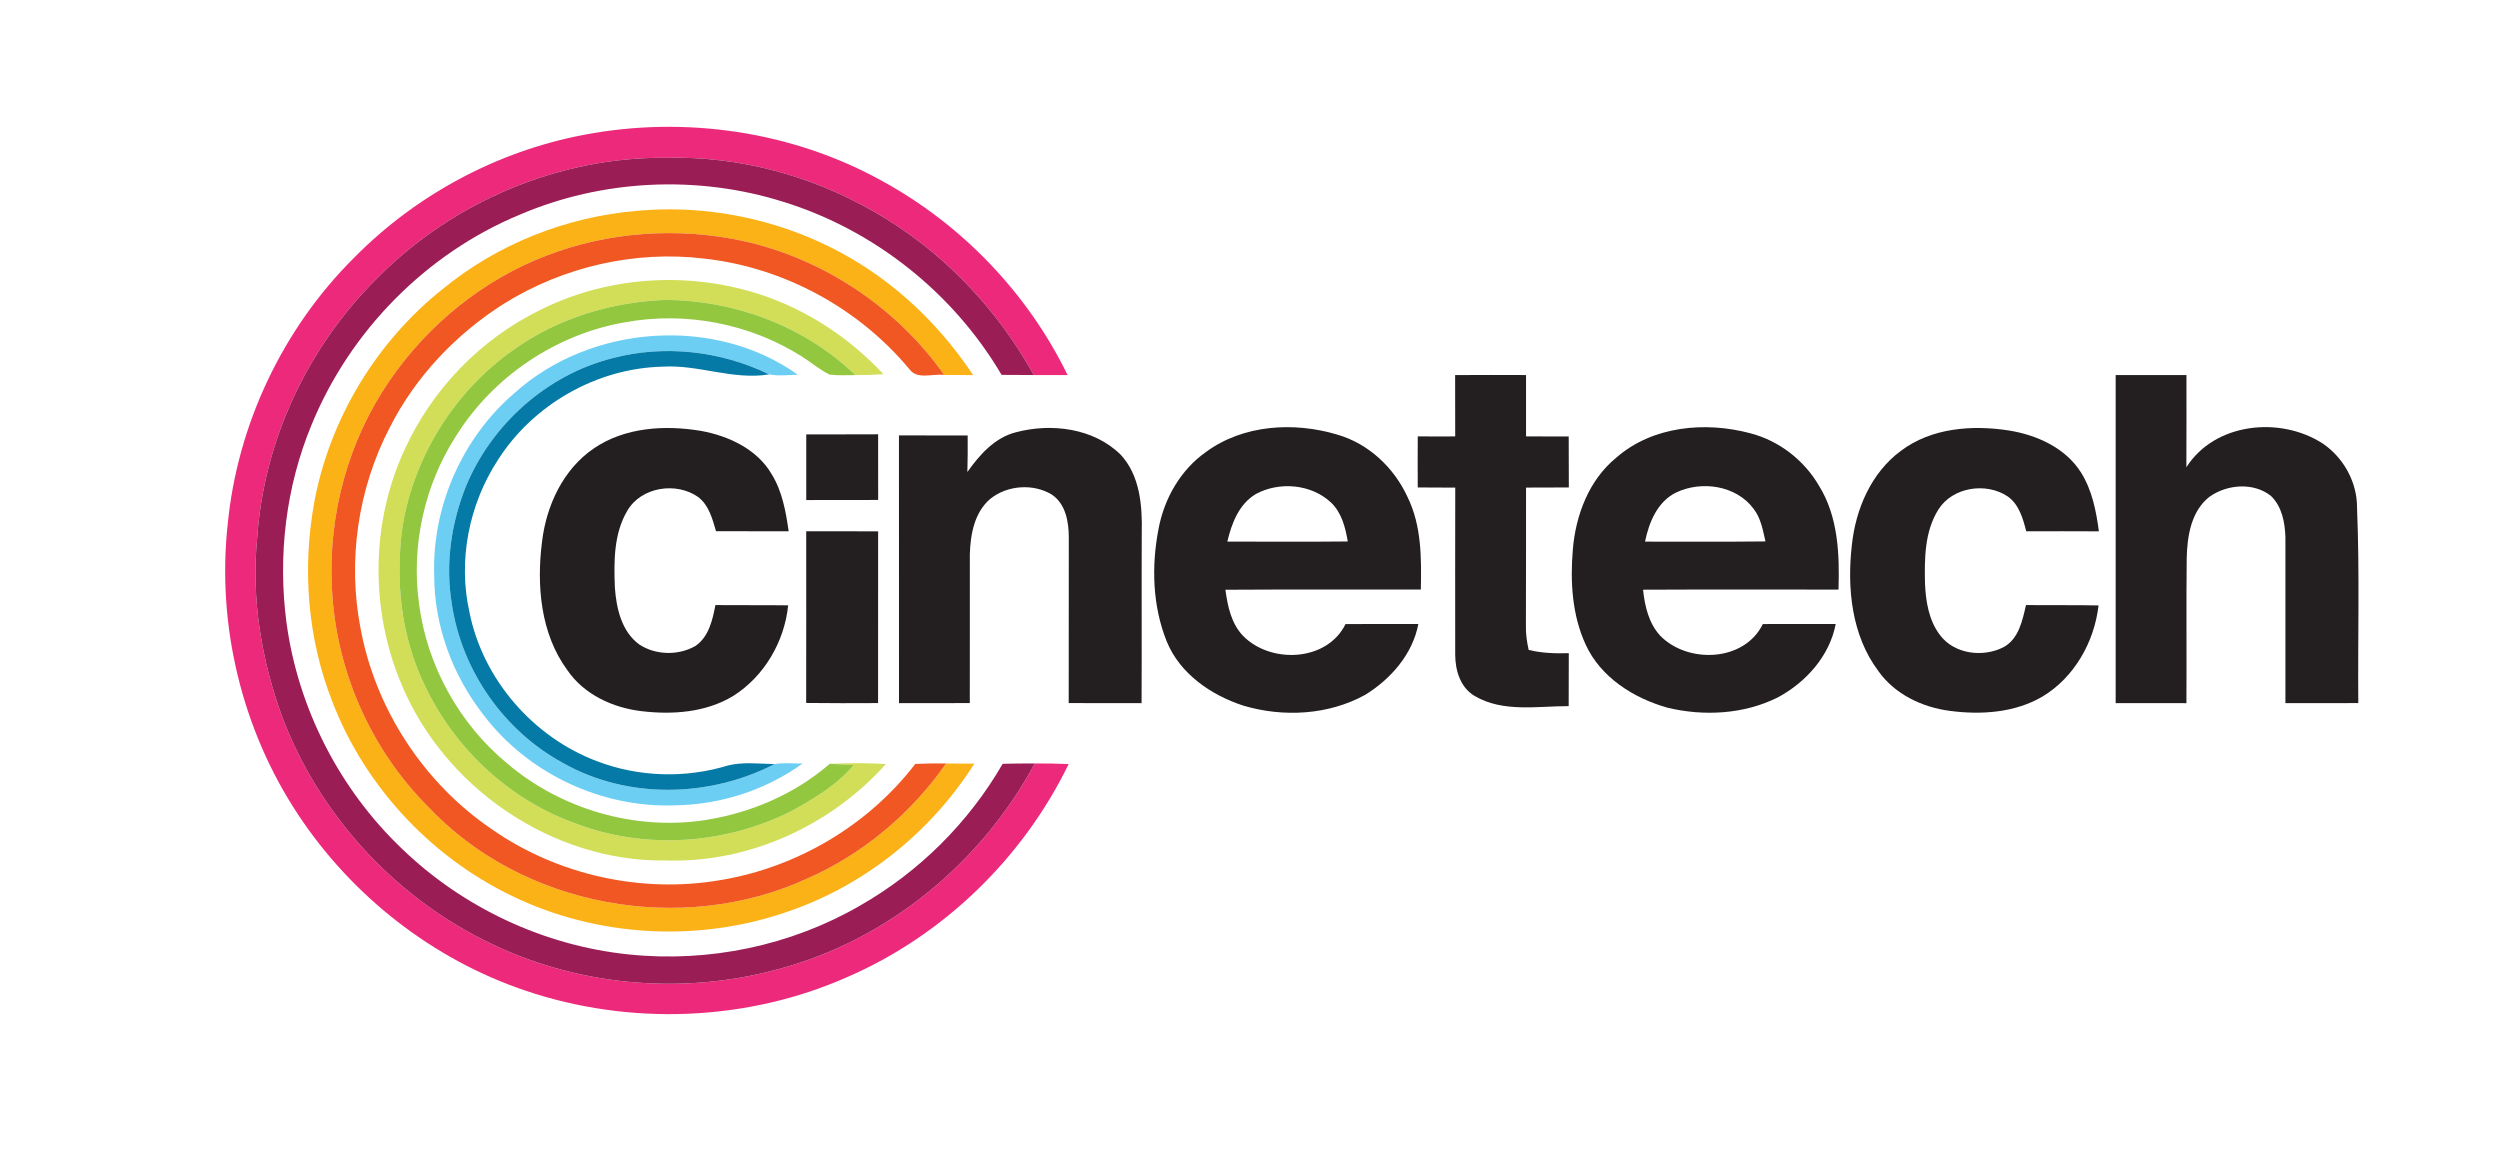
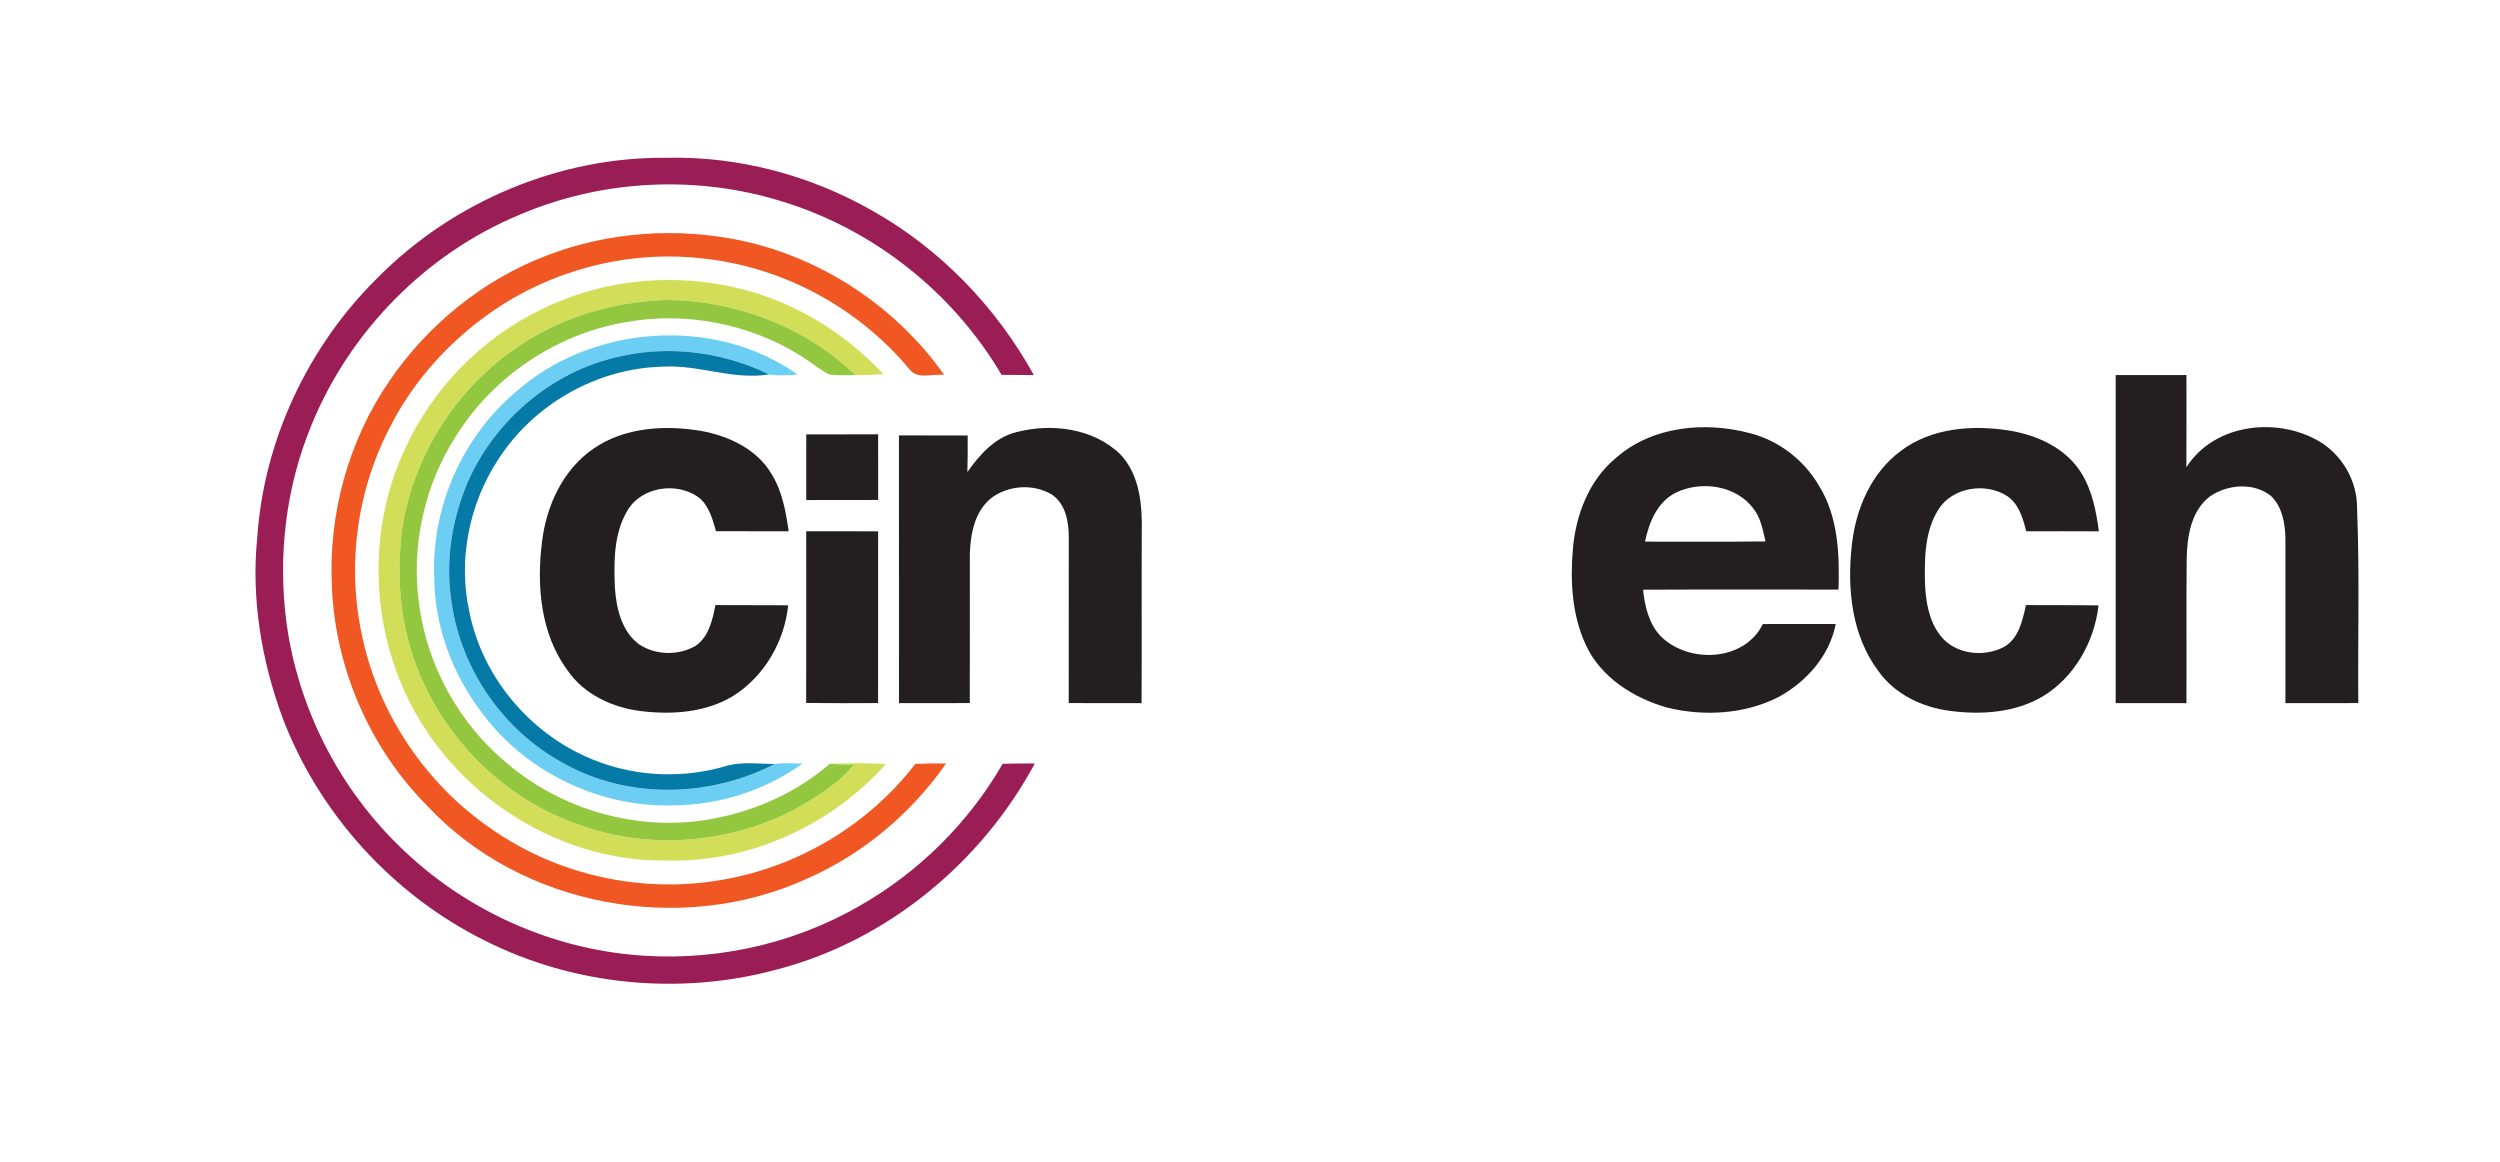
<svg xmlns="http://www.w3.org/2000/svg" width="600pt" height="279pt" viewBox="0 0 600 279" version="1.1">
  <g id="#ffffffff">
</g>
  <g id="#ec297bff">
-     <path fill="#ec297b" opacity="1.00" d=" M 140.19 32.35 C 164.29 27.75 190.03 31.45 211.56 43.35 C 230.77 53.81 246.64 70.33 256.22 90.01 C 253.52 90.01 250.82 90.01 248.12 90.01 C 239.10 73.70 225.69 59.76 209.42 50.60 C 194.49 42.06 177.22 37.46 160.00 37.87 C 134.26 37.59 108.73 48.37 90.65 66.64 C 73.95 83.08 63.30 105.66 61.73 129.09 C 60.28 143.65 62.74 158.43 67.76 172.13 C 76.49 195.21 94.22 214.74 116.32 225.72 C 137.82 236.58 163.36 238.98 186.58 232.65 C 212.90 225.77 235.53 207.09 248.36 183.23 C 251.07 183.22 253.78 183.25 256.48 183.37 C 245.53 205.91 226.46 224.45 203.46 234.45 C 179.29 245.19 151.08 246.22 126.07 237.74 C 103.84 230.23 84.41 215.01 71.51 195.44 C 58.08 175.14 52.02 150.11 54.64 125.91 C 56.95 101.92 67.86 78.87 84.96 61.88 C 99.83 46.77 119.35 36.28 140.19 32.35 Z" />
-   </g>
+     </g>
  <g id="#9b1d56ff">
    <path fill="#9b1d56" opacity="1.00" d=" M 90.65 66.64 C 108.73 48.37 134.26 37.59 160.00 37.87 C 177.22 37.46 194.49 42.06 209.42 50.60 C 225.69 59.76 239.10 73.70 248.12 90.01 C 245.54 90.02 242.96 90.00 240.38 89.97 C 228.81 70.30 209.79 55.16 187.97 48.43 C 167.37 41.94 144.48 43.04 124.63 51.57 C 102.25 60.88 84.00 79.45 74.82 101.85 C 68.59 116.83 66.63 133.47 68.77 149.52 C 71.55 169.99 81.48 189.39 96.42 203.65 C 111.12 217.86 130.62 227.00 150.97 229.07 C 170.05 231.05 189.73 226.99 206.35 217.38 C 220.52 209.31 232.49 197.44 240.64 183.31 C 243.21 183.24 245.78 183.23 248.36 183.23 C 235.53 207.09 212.90 225.77 186.58 232.65 C 163.36 238.98 137.82 236.58 116.32 225.72 C 94.22 214.74 76.49 195.21 67.76 172.13 C 62.74 158.43 60.28 143.65 61.73 129.09 C 63.30 105.66 73.95 83.08 90.65 66.64 Z" />
  </g>
  <g id="#fbb217ff">
-     <path fill="#fbb217" opacity="1.00" d=" M 106.29 69.33 C 119.45 58.54 135.98 52.01 152.92 50.60 C 173.97 48.66 195.69 54.73 212.53 67.54 C 220.78 73.73 227.83 81.44 233.55 90.02 C 231.24 90.01 228.93 90.01 226.62 89.99 C 215.19 73.79 197.62 62.06 178.25 57.81 C 162.68 54.49 146.15 55.57 131.27 61.30 C 115.95 67.12 102.68 77.92 93.45 91.43 C 83.57 105.82 78.76 123.54 79.66 140.95 C 80.49 160.45 88.78 179.59 102.57 193.43 C 125.26 217.74 163.65 224.67 193.73 210.86 C 207.12 204.97 218.71 195.22 227.06 183.24 C 229.31 183.25 231.57 183.26 233.83 183.28 C 223.52 199.58 207.71 212.33 189.47 218.65 C 168.67 226.01 145.04 225.09 124.93 215.98 C 104.42 206.79 87.74 189.30 79.72 168.28 C 73.83 153.29 72.53 136.65 75.37 120.84 C 79.03 100.70 90.27 82.06 106.29 69.33 Z" />
-   </g>
+     </g>
  <g id="#f05722ff">
    <path fill="#f05722" opacity="1.00" d=" M 131.27 61.30 C 146.15 55.57 162.68 54.49 178.25 57.81 C 197.62 62.06 215.19 73.79 226.62 89.99 C 223.90 89.59 220.19 91.23 218.27 88.62 C 206.05 73.92 188.06 64.16 169.05 62.07 C 152.40 60.04 135.15 64.03 120.94 72.89 C 109.43 80.17 99.70 90.42 93.54 102.61 C 85.87 117.34 83.37 134.68 86.56 150.97 C 90.18 170.30 101.78 188.00 118.06 199.03 C 133.85 210.04 154.03 214.50 172.99 211.21 C 191.28 208.17 208.37 198.08 219.67 183.34 C 222.13 183.22 224.60 183.20 227.06 183.24 C 218.71 195.22 207.12 204.97 193.73 210.86 C 163.65 224.67 125.26 217.74 102.57 193.43 C 88.78 179.59 80.49 160.45 79.66 140.95 C 78.76 123.54 83.57 105.82 93.45 91.43 C 102.68 77.92 115.95 67.12 131.27 61.30 Z" />
  </g>
  <g id="#d2de58ff">
    <path fill="#d2de58" opacity="1.00" d=" M 129.58 74.43 C 145.02 66.64 163.42 65.17 180.00 69.92 C 192.26 73.40 203.35 80.51 212.02 89.80 C 209.78 89.97 207.54 90.04 205.30 90.03 C 193.25 78.39 176.61 72.14 159.94 71.97 C 146.82 72.42 133.73 76.37 123.04 84.10 C 109.21 93.88 99.52 109.25 96.67 125.95 C 94.76 139.11 96.20 152.94 102.16 164.94 C 109.38 179.97 122.54 192.14 138.31 197.69 C 154.88 203.99 173.96 202.66 189.75 194.76 C 195.24 191.74 200.80 188.50 204.87 183.62 C 202.95 183.50 201.03 183.41 199.12 183.32 C 203.61 183.09 208.12 183.11 212.61 183.37 C 199.43 198.12 179.85 207.10 159.97 206.52 C 132.66 206.96 106.52 189.06 96.22 163.91 C 88.85 146.23 89.01 125.45 97.05 108.03 C 103.61 93.55 115.28 81.40 129.58 74.43 Z" />
  </g>
  <g id="#93c73fff">
    <path fill="#93c73f" opacity="1.00" d=" M 123.04 84.10 C 133.73 76.37 146.82 72.42 159.94 71.97 C 176.61 72.14 193.25 78.39 205.30 90.03 C 203.23 90.03 201.14 90.16 199.08 89.90 C 196.70 88.74 194.70 86.97 192.46 85.57 C 179.96 77.63 164.43 74.67 149.87 77.37 C 133.40 80.25 118.34 90.39 109.49 104.58 C 101.85 116.40 98.64 130.99 100.57 144.93 C 102.48 159.74 110.20 173.72 121.72 183.22 C 134.62 194.21 152.34 199.37 169.11 196.84 C 180.06 195.14 190.72 190.64 199.12 183.32 C 201.03 183.41 202.95 183.50 204.87 183.62 C 200.80 188.50 195.24 191.74 189.75 194.76 C 173.96 202.66 154.88 203.99 138.31 197.69 C 122.54 192.14 109.38 179.97 102.16 164.94 C 96.20 152.94 94.76 139.11 96.67 125.95 C 99.52 109.25 109.21 93.88 123.04 84.10 Z" />
  </g>
  <g id="#6ccef3ff">
    <path fill="#6ccef3" opacity="1.00" d=" M 123.46 94.34 C 141.68 77.93 171.40 75.65 191.48 89.92 C 189.19 90.00 186.86 90.30 184.60 89.85 C 172.98 84.20 159.39 82.66 146.88 85.99 C 131.24 90.00 117.97 101.83 111.83 116.71 C 108.28 125.56 106.86 135.36 108.42 144.81 C 110.72 160.75 120.83 175.31 134.97 183.03 C 150.44 191.89 170.21 191.45 185.91 183.38 C 188.12 183.01 190.39 183.24 192.62 183.26 C 183.75 189.62 172.92 193.14 162.01 193.28 C 144.48 193.94 126.85 185.72 116.19 171.77 C 108.67 162.24 104.18 150.22 104.21 138.03 C 103.68 121.54 110.95 105.08 123.46 94.34 Z" />
  </g>
  <g id="#057aa6ff">
    <path fill="#057aa6" opacity="1.00" d=" M 146.88 85.99 C 159.39 82.66 172.98 84.20 184.60 89.85 C 175.91 91.29 167.63 87.45 158.98 88.00 C 143.20 88.38 127.98 97.08 119.50 110.38 C 112.56 121.03 109.88 134.44 112.66 146.89 C 115.87 163.04 127.96 176.95 143.34 182.71 C 153.30 186.52 164.56 186.84 174.75 183.70 C 178.39 182.82 182.20 183.31 185.91 183.38 C 170.21 191.45 150.44 191.89 134.97 183.03 C 120.83 175.31 110.72 160.75 108.42 144.81 C 106.86 135.36 108.28 125.56 111.83 116.71 C 117.97 101.83 131.24 90.00 146.88 85.99 Z" />
  </g>
  <g id="#231f20ff">
-     <path fill="#231f20" opacity="1.00" d=" M 349.23 90.02 C 354.91 89.99 360.58 89.98 366.25 90.01 C 366.25 94.92 366.24 99.83 366.25 104.74 C 369.66 104.76 373.07 104.77 376.49 104.75 C 376.51 108.83 376.49 112.91 376.52 116.99 C 373.09 117.00 369.67 117.00 366.25 117.02 C 366.23 128.02 366.27 139.02 366.22 150.02 C 366.16 152.03 366.44 154.02 366.88 155.98 C 370.03 156.76 373.28 156.86 376.51 156.76 C 376.49 160.99 376.51 165.23 376.48 169.47 C 368.98 169.46 360.74 171.04 353.93 167.04 C 350.46 165.00 349.25 160.86 349.25 157.06 C 349.24 143.71 349.23 130.37 349.26 117.03 C 346.26 117.00 343.26 117.00 340.26 116.99 C 340.23 112.90 340.24 108.82 340.26 104.73 C 343.25 104.76 346.25 104.76 349.25 104.74 C 349.23 99.83 349.26 94.93 349.23 90.02 Z" />
    <path fill="#231f20" opacity="1.00" d=" M 507.76 90.01 C 513.42 90.00 519.08 89.99 524.75 90.01 C 524.75 97.38 524.77 104.76 524.73 112.14 C 531.58 101.37 547.35 99.84 557.54 106.50 C 562.54 109.95 565.75 115.81 565.69 121.93 C 566.33 137.52 565.86 153.14 565.99 168.74 C 560.16 168.77 554.33 168.75 548.50 168.75 C 548.49 155.50 548.50 142.25 548.50 129.00 C 548.40 125.48 547.69 121.61 545.07 119.06 C 540.90 115.69 534.48 116.22 530.27 119.23 C 525.83 122.71 524.93 128.72 524.81 134.01 C 524.68 145.59 524.82 157.18 524.74 168.76 C 519.08 168.75 513.42 168.77 507.76 168.75 C 507.75 142.50 507.75 116.26 507.76 90.01 Z" />
    <path fill="#231f20" opacity="1.00" d=" M 142.53 107.61 C 149.95 102.54 159.52 101.97 168.16 103.40 C 174.83 104.60 181.71 107.77 185.23 113.85 C 187.75 117.97 188.61 122.81 189.28 127.51 C 183.47 127.48 177.65 127.52 171.84 127.48 C 170.99 124.54 170.14 121.28 167.60 119.31 C 162.33 115.57 153.88 116.84 150.55 122.58 C 147.28 128.10 147.32 134.80 147.57 141.02 C 147.92 145.97 149.16 151.53 153.39 154.65 C 157.33 157.27 162.82 157.38 166.91 155.03 C 170.11 152.85 171.01 148.79 171.70 145.22 C 177.52 145.28 183.34 145.20 189.16 145.28 C 188.27 153.98 183.45 162.28 176.03 166.99 C 169.45 171.01 161.38 171.58 153.89 170.67 C 147.06 169.85 140.18 166.69 136.20 160.89 C 129.71 152.09 128.74 140.47 130.10 129.93 C 131.14 121.28 135.17 112.61 142.53 107.61 Z" />
    <path fill="#231f20" opacity="1.00" d=" M 243.83 103.74 C 252.31 101.50 262.40 102.73 268.89 109.05 C 273.62 114.07 274.18 121.41 274.02 127.96 C 273.96 141.56 274.05 155.16 273.98 168.76 C 268.15 168.75 262.32 168.77 256.49 168.74 C 256.52 155.50 256.48 142.25 256.51 129.00 C 256.51 125.23 255.76 120.87 252.36 118.65 C 247.91 116.01 241.77 116.46 237.72 119.68 C 233.87 122.91 232.90 128.23 232.76 133.00 C 232.74 144.91 232.79 156.83 232.75 168.74 C 227.08 168.77 221.42 168.75 215.76 168.76 C 215.74 147.34 215.75 125.92 215.75 104.50 C 221.25 104.50 226.75 104.50 232.24 104.51 C 232.26 107.43 232.26 110.36 232.17 113.28 C 235.10 109.15 238.71 105.04 243.83 103.74 Z" />
-     <path fill="#231f20" opacity="1.00" d=" M 289.43 108.48 C 298.38 101.89 310.57 101.19 320.96 104.31 C 328.47 106.47 334.57 112.24 337.80 119.27 C 341.19 126.15 341.16 134.00 341.00 141.49 C 325.37 141.52 309.73 141.44 294.10 141.54 C 294.63 145.47 295.49 149.65 298.34 152.61 C 304.99 159.38 318.49 158.82 322.93 149.77 C 328.75 149.75 334.58 149.74 340.40 149.76 C 339.04 157.00 333.79 162.97 327.66 166.75 C 318.85 171.62 307.99 172.20 298.43 169.36 C 290.66 166.84 283.16 161.70 280.00 153.91 C 276.60 145.41 276.32 135.89 278.04 126.98 C 279.38 119.70 283.32 112.77 289.43 108.48 M 301.45 118.54 C 297.37 120.93 295.59 125.61 294.56 129.98 C 304.19 129.99 313.82 130.05 323.46 129.95 C 322.89 126.57 322.00 123.02 319.42 120.59 C 314.71 116.17 307.06 115.52 301.45 118.54 Z" />
    <path fill="#231f20" opacity="1.00" d=" M 387.88 109.86 C 396.55 102.24 409.26 101.09 420.06 103.98 C 426.95 105.77 432.94 110.39 436.53 116.53 C 441.17 123.96 441.51 133.01 441.24 141.50 C 425.61 141.51 409.97 141.45 394.33 141.53 C 394.75 145.46 395.69 149.56 398.44 152.56 C 405.08 159.36 418.65 158.86 423.08 149.77 C 428.91 149.74 434.74 149.76 440.57 149.76 C 439.11 157.45 433.39 163.80 426.61 167.41 C 418.52 171.43 408.92 171.95 400.21 169.85 C 392.09 167.58 384.11 162.55 380.53 154.63 C 377.28 147.56 376.84 139.53 377.48 131.88 C 378.16 123.64 381.34 115.20 387.88 109.86 M 402.19 118.24 C 397.77 120.45 395.74 125.39 394.81 129.99 C 404.44 129.99 414.07 130.05 423.71 129.94 C 423.09 127.23 422.61 124.35 420.85 122.10 C 416.68 116.46 408.29 115.29 402.19 118.24 Z" />
    <path fill="#231f20" opacity="1.00" d=" M 456.19 108.22 C 463.53 102.67 473.34 101.94 482.15 103.32 C 488.87 104.40 495.77 107.51 499.49 113.47 C 502.11 117.69 503.09 122.66 503.73 127.52 C 497.92 127.49 492.11 127.49 486.30 127.51 C 485.51 124.45 484.57 121.04 481.83 119.13 C 476.66 115.68 468.61 116.88 465.22 122.28 C 461.90 127.54 461.87 134.02 462.00 140.02 C 462.18 144.32 462.91 148.91 465.60 152.42 C 469.06 157.06 476.09 157.87 481.01 155.23 C 484.53 153.20 485.39 148.87 486.24 145.22 C 492.04 145.27 497.84 145.19 503.65 145.30 C 502.64 154.08 497.83 162.61 490.15 167.20 C 483.48 171.09 475.40 171.60 467.89 170.60 C 461.30 169.73 454.73 166.61 450.82 161.07 C 444.39 152.53 443.26 141.19 444.44 130.87 C 445.34 122.23 449.05 113.50 456.19 108.22 Z" />
    <path fill="#231f20" opacity="1.00" d=" M 193.50 104.25 C 199.25 104.24 205.00 104.27 210.75 104.23 C 210.75 109.48 210.75 114.74 210.76 119.99 C 205.00 120.01 199.25 119.99 193.50 120.01 C 193.49 114.75 193.50 109.50 193.50 104.25 Z" />
    <path fill="#231f20" opacity="1.00" d=" M 193.49 127.50 C 199.25 127.52 205.00 127.47 210.75 127.53 C 210.74 141.26 210.76 155.00 210.74 168.74 C 204.99 168.76 199.24 168.79 193.48 168.71 C 193.51 154.98 193.49 141.24 193.49 127.50 Z" />
  </g>
</svg>